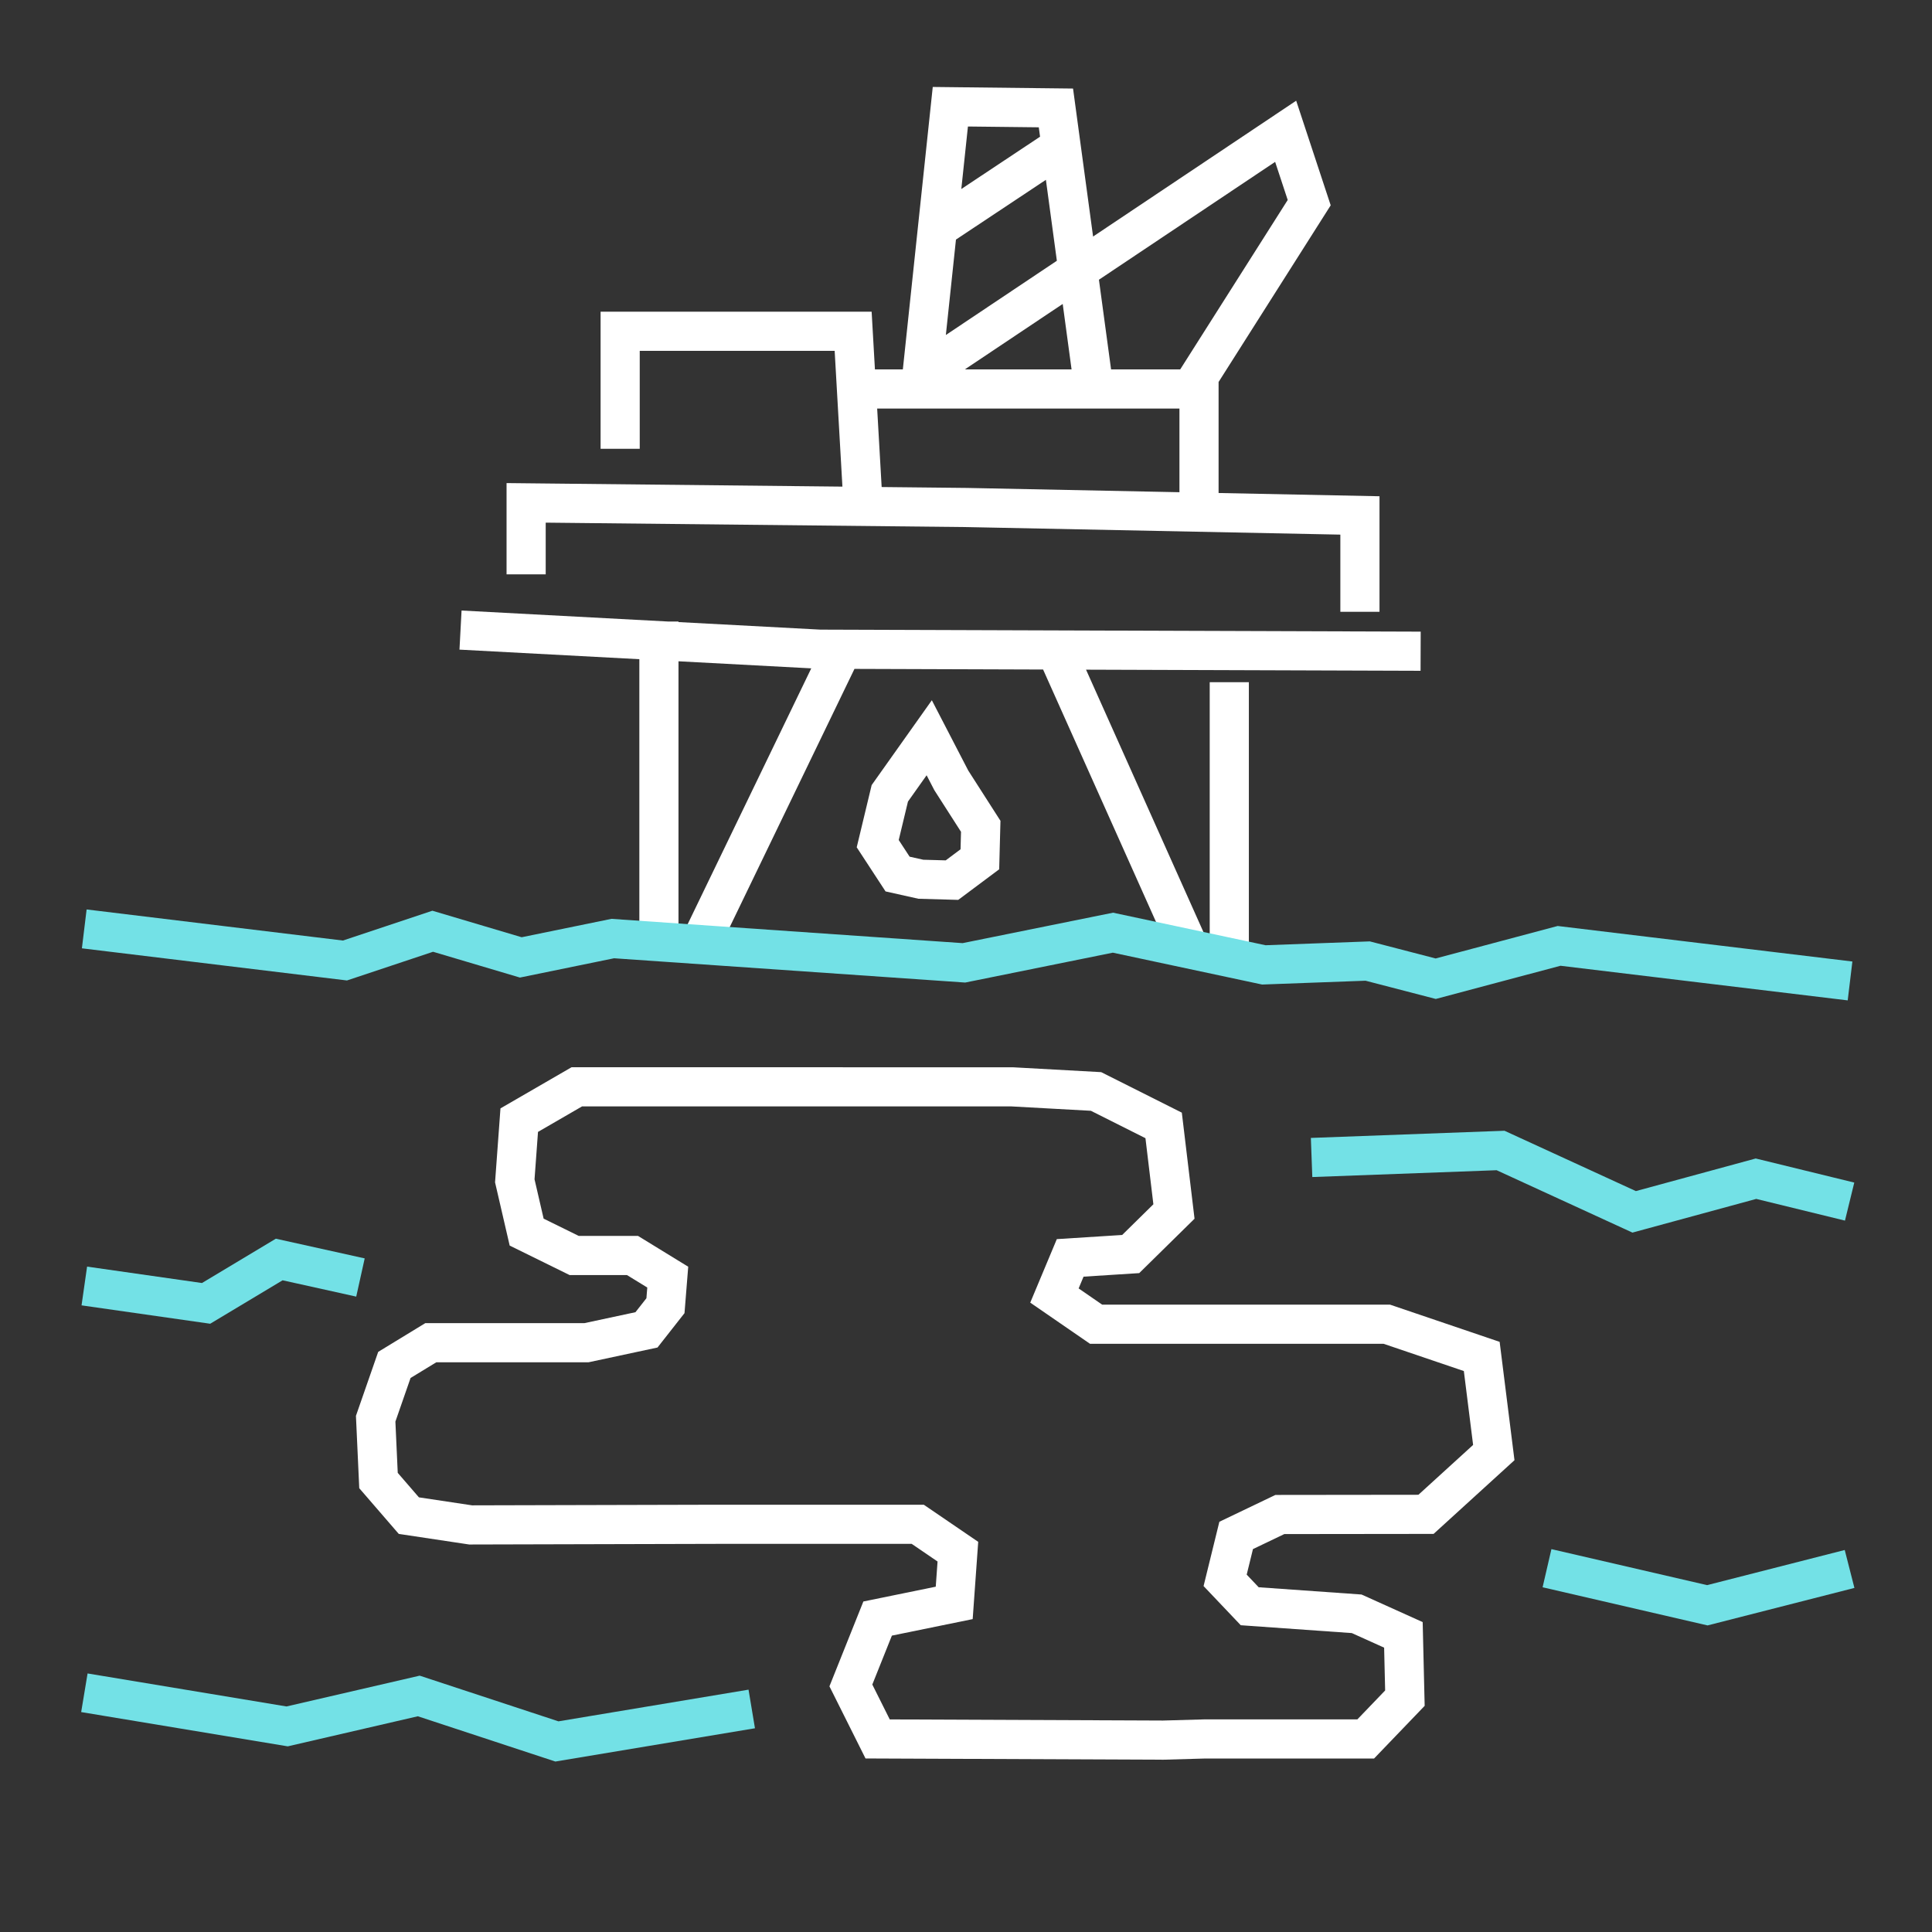
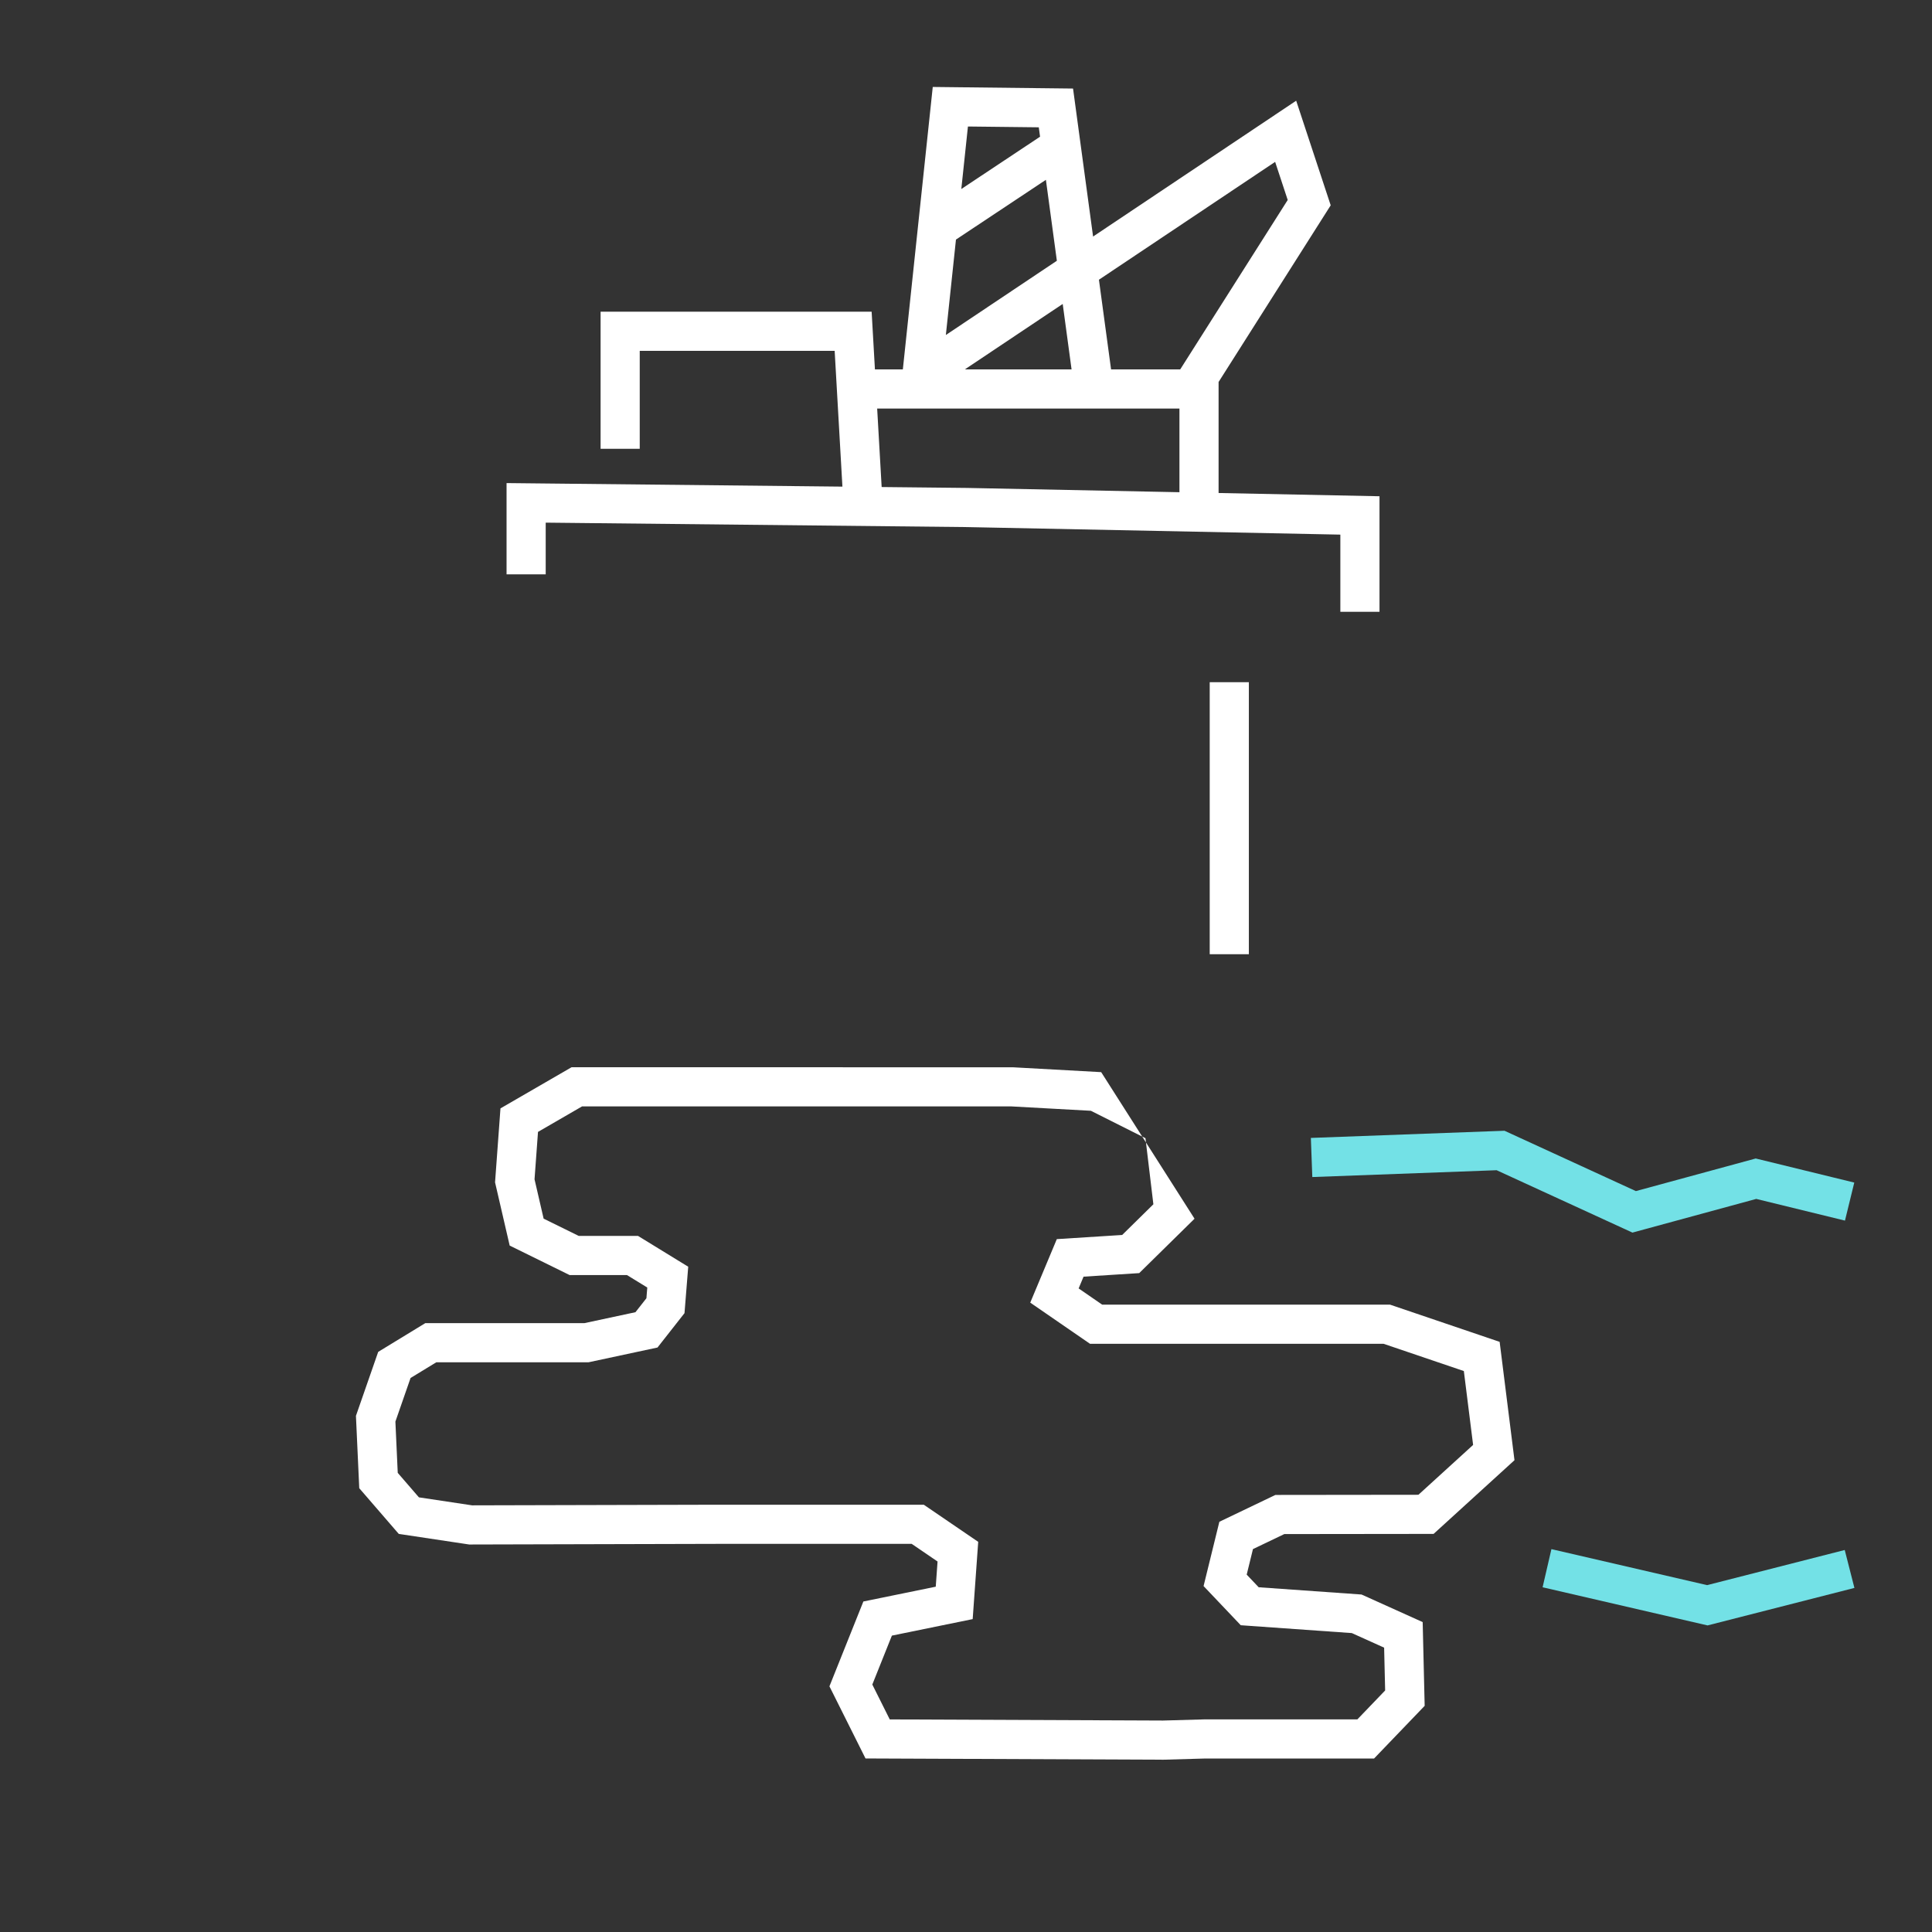
<svg xmlns="http://www.w3.org/2000/svg" width="987px" height="987px" viewBox="0 0 987 987" version="1.1">
  <rect x="0" y="0" width="987" height="987" fill="#333333" stroke="none" />
  <title>Artboard 3</title>
  <g id="Artboard" stroke="none" stroke-width="1" fill="none" fill-rule="evenodd">
    <rect id="Rectangle" x="-54" y="44" width="1096" height="1096" />
    <g id="OAAOD_Oil_Spills" transform="translate(41.47, 44.424)" fill-rule="nonzero">
-       <polygon id="Path" fill="#73E1E6" points="65.913 631.835 0.189 622.446 3.017 602.647 61.712 611.032 99.45 588.388 144.845 598.452 140.517 617.977 102.905 609.64" />
-       <polygon id="Path" fill="#73E1E6" points="242.247 855.491 171.992 832.366 105.527 847.732 0 830.221 3.274 810.491 104.887 827.353 172.934 811.62 243.819 834.954 340.929 818.768 344.217 838.496" />
      <polygon id="Path" fill="#73E1E6" points="792.499 585.272 723.113 553.406 628.95 556.892 628.21 536.906 727.133 533.244 794.251 564.069 855.469 547.412 905.82 559.718 901.072 579.146 855.736 568.066" />
      <polygon id="Path" fill="#73E1E6" points="830.863 785.955 746.595 766.465 751.102 746.979 830.631 765.373 900.948 747.42 905.895 766.799" />
-       <path d="M552.932,854.552 L552.771,854.552 L400.69,853.92 L382.264,817.069 L399.6,773.728 L436.577,766.169 L437.498,753.3 L424.297,744.294 L324.213,744.294 L198.231,744.614 L162.246,739.203 L142.06,715.848 L140.37,678.887 L151.739,646.21 L175.801,631.527 L257.076,631.527 L283.167,625.939 L288.767,618.809 L289.205,613.336 L278.811,606.957 L249.51,606.957 L218.909,591.899 L211.438,559.604 L214.204,521.818 L250.519,500.799 L475.909,500.814 L521.09,503.303 L562.289,523.995 L568.782,578.179 L540.521,605.971 L512.085,607.781 L509.57,613.792 L521.609,622.083 L668.669,622.083 L724.652,641.087 L732.232,701.548 L690.906,739.2 L614.645,739.288 L598.631,746.959 L595.428,760.006 L601.553,766.456 L654.109,770.168 L685.332,784.253 L686.349,827.034 L660.501,853.946 L574.344,853.946 L552.932,854.552 L552.932,854.552 Z M413.076,833.971 L552.691,834.549 L574.203,833.946 L651.98,833.946 L666.157,819.184 L665.637,797.309 L649.138,789.867 L592.397,785.858 L573.399,765.851 L581.463,733.005 L610.093,719.294 L683.153,719.21 L711.098,693.747 L706.365,656.001 L665.366,642.083 L515.389,642.083 L484.852,621.053 L498.427,588.609 L531.813,586.485 L547.755,570.806 L543.709,537.044 L515.834,523.044 L475.083,520.798 L255.891,520.798 L233.378,533.828 L231.607,558.046 L236.255,578.145 L254.164,586.957 L284.46,586.957 L310.119,602.705 L308.223,626.419 L294.427,643.98 L259.194,651.527 L181.422,651.527 L168.275,659.549 L160.525,681.821 L161.723,708.012 L172.539,720.525 L199.701,724.61 L324.188,724.295 L430.469,724.295 L458.268,743.258 L455.444,782.726 L414.166,791.164 L404.168,816.157 L413.076,833.972 L413.076,833.971 Z" id="Shape" fill="#FFFFFF" />
-       <path d="M434.579,313.308 L403.835,356.648 L396.199,388.44 L410.93,410.973 L427.748,414.729 L448.065,415.296 L468.983,399.671 L469.635,374.902 L453.177,349.216 L434.579,313.308 L434.579,313.308 Z M449.245,389.451 L441.67,395.11 L430.228,394.79 L423.223,393.225 L417.662,384.72 L422.38,365.072 L431.909,351.639 L435.841,359.231 L449.48,380.519 L449.245,389.451 L449.245,389.451 Z" id="Shape" fill="#FFFFFF" />
+       <path d="M552.932,854.552 L552.771,854.552 L400.69,853.92 L382.264,817.069 L399.6,773.728 L436.577,766.169 L437.498,753.3 L424.297,744.294 L324.213,744.294 L198.231,744.614 L162.246,739.203 L142.06,715.848 L140.37,678.887 L151.739,646.21 L175.801,631.527 L257.076,631.527 L283.167,625.939 L288.767,618.809 L289.205,613.336 L278.811,606.957 L249.51,606.957 L218.909,591.899 L211.438,559.604 L214.204,521.818 L250.519,500.799 L475.909,500.814 L521.09,503.303 L568.782,578.179 L540.521,605.971 L512.085,607.781 L509.57,613.792 L521.609,622.083 L668.669,622.083 L724.652,641.087 L732.232,701.548 L690.906,739.2 L614.645,739.288 L598.631,746.959 L595.428,760.006 L601.553,766.456 L654.109,770.168 L685.332,784.253 L686.349,827.034 L660.501,853.946 L574.344,853.946 L552.932,854.552 L552.932,854.552 Z M413.076,833.971 L552.691,834.549 L574.203,833.946 L651.98,833.946 L666.157,819.184 L665.637,797.309 L649.138,789.867 L592.397,785.858 L573.399,765.851 L581.463,733.005 L610.093,719.294 L683.153,719.21 L711.098,693.747 L706.365,656.001 L665.366,642.083 L515.389,642.083 L484.852,621.053 L498.427,588.609 L531.813,586.485 L547.755,570.806 L543.709,537.044 L515.834,523.044 L475.083,520.798 L255.891,520.798 L233.378,533.828 L231.607,558.046 L236.255,578.145 L254.164,586.957 L284.46,586.957 L310.119,602.705 L308.223,626.419 L294.427,643.98 L259.194,651.527 L181.422,651.527 L168.275,659.549 L160.525,681.821 L161.723,708.012 L172.539,720.525 L199.701,724.61 L324.188,724.295 L430.469,724.295 L458.268,743.258 L455.444,782.726 L414.166,791.164 L404.168,816.157 L413.076,833.972 L413.076,833.971 Z" id="Shape" fill="#FFFFFF" />
      <path d="M237.315,222.579 L452.301,224.845 L643.274,228.697 L643.274,268.133 L663.274,268.133 L663.274,209.097 L581.07,207.439 L581.07,150.723 L638.341,60.463 L620.708,7.022 L516.953,76.414 L506.716,0.811 L435.044,0 L419.766,144.297 L405.507,144.297 L403.821,114.814 L265.351,114.814 L265.351,184.838 L285.351,184.838 L285.351,134.815 L384.933,134.815 L388.896,204.176 L217.315,202.367 L217.315,248.99 L237.315,248.99 L237.315,222.579 L237.315,222.579 Z M609.958,38.272 L616.382,57.74 L561.462,144.297 L526.145,144.297 L519.941,98.477 L609.958,38.272 L609.958,38.272 Z M505.964,144.297 L451.432,144.297 L501.435,110.854 L505.964,144.297 Z M441.739,126.718 L446.901,77.966 L492.848,47.44 L498.448,88.791 L441.739,126.718 L441.739,126.718 Z M489.216,20.615 L489.865,25.41 L449.636,52.137 L453.017,20.205 L489.216,20.615 L489.216,20.615 Z M561.07,164.297 L561.07,207.035 L452.608,204.847 L408.94,204.387 L406.649,164.297 L561.07,164.297 L561.07,164.297 Z" id="Shape" fill="#FFFFFF" />
-       <polygon id="Path" fill="#FFFFFF" points="504.395 277.658 504.373 277.61 504.265 277.658 377.635 277.233 305.149 273.376 305.149 273.112 300.183 273.112 194.327 267.479 193.264 287.451 285.149 292.34 285.149 436.798 305.149 436.798 305.149 293.404 372.974 297.014 308.026 431.453 326.035 440.153 395.051 297.292 491.414 297.615 555.261 440.314 573.517 432.146 513.357 297.689 684.254 298.261 684.32 278.261" />
      <rect id="Rectangle" fill="#FFFFFF" x="576.536" y="304.092" width="20" height="138.963" />
-       <polygon id="Path" fill="#73E1E6" points="902.464 466.638 755.727 448.952 692.026 465.91 656.143 456.594 603.316 458.548 527.038 442.268 451.622 457.532 450.274 457.439 272.243 445.128 224.144 454.982 179.769 441.804 135.785 456.465 0.371 440.045 2.778 420.19 133.728 436.069 179.421 420.837 225.036 434.384 270.901 424.987 450.304 437.393 527.145 421.84 605.061 438.469 658.332 436.501 691.962 445.23 754.3 428.635 904.857 446.782" />
    </g>
  </g>
</svg>